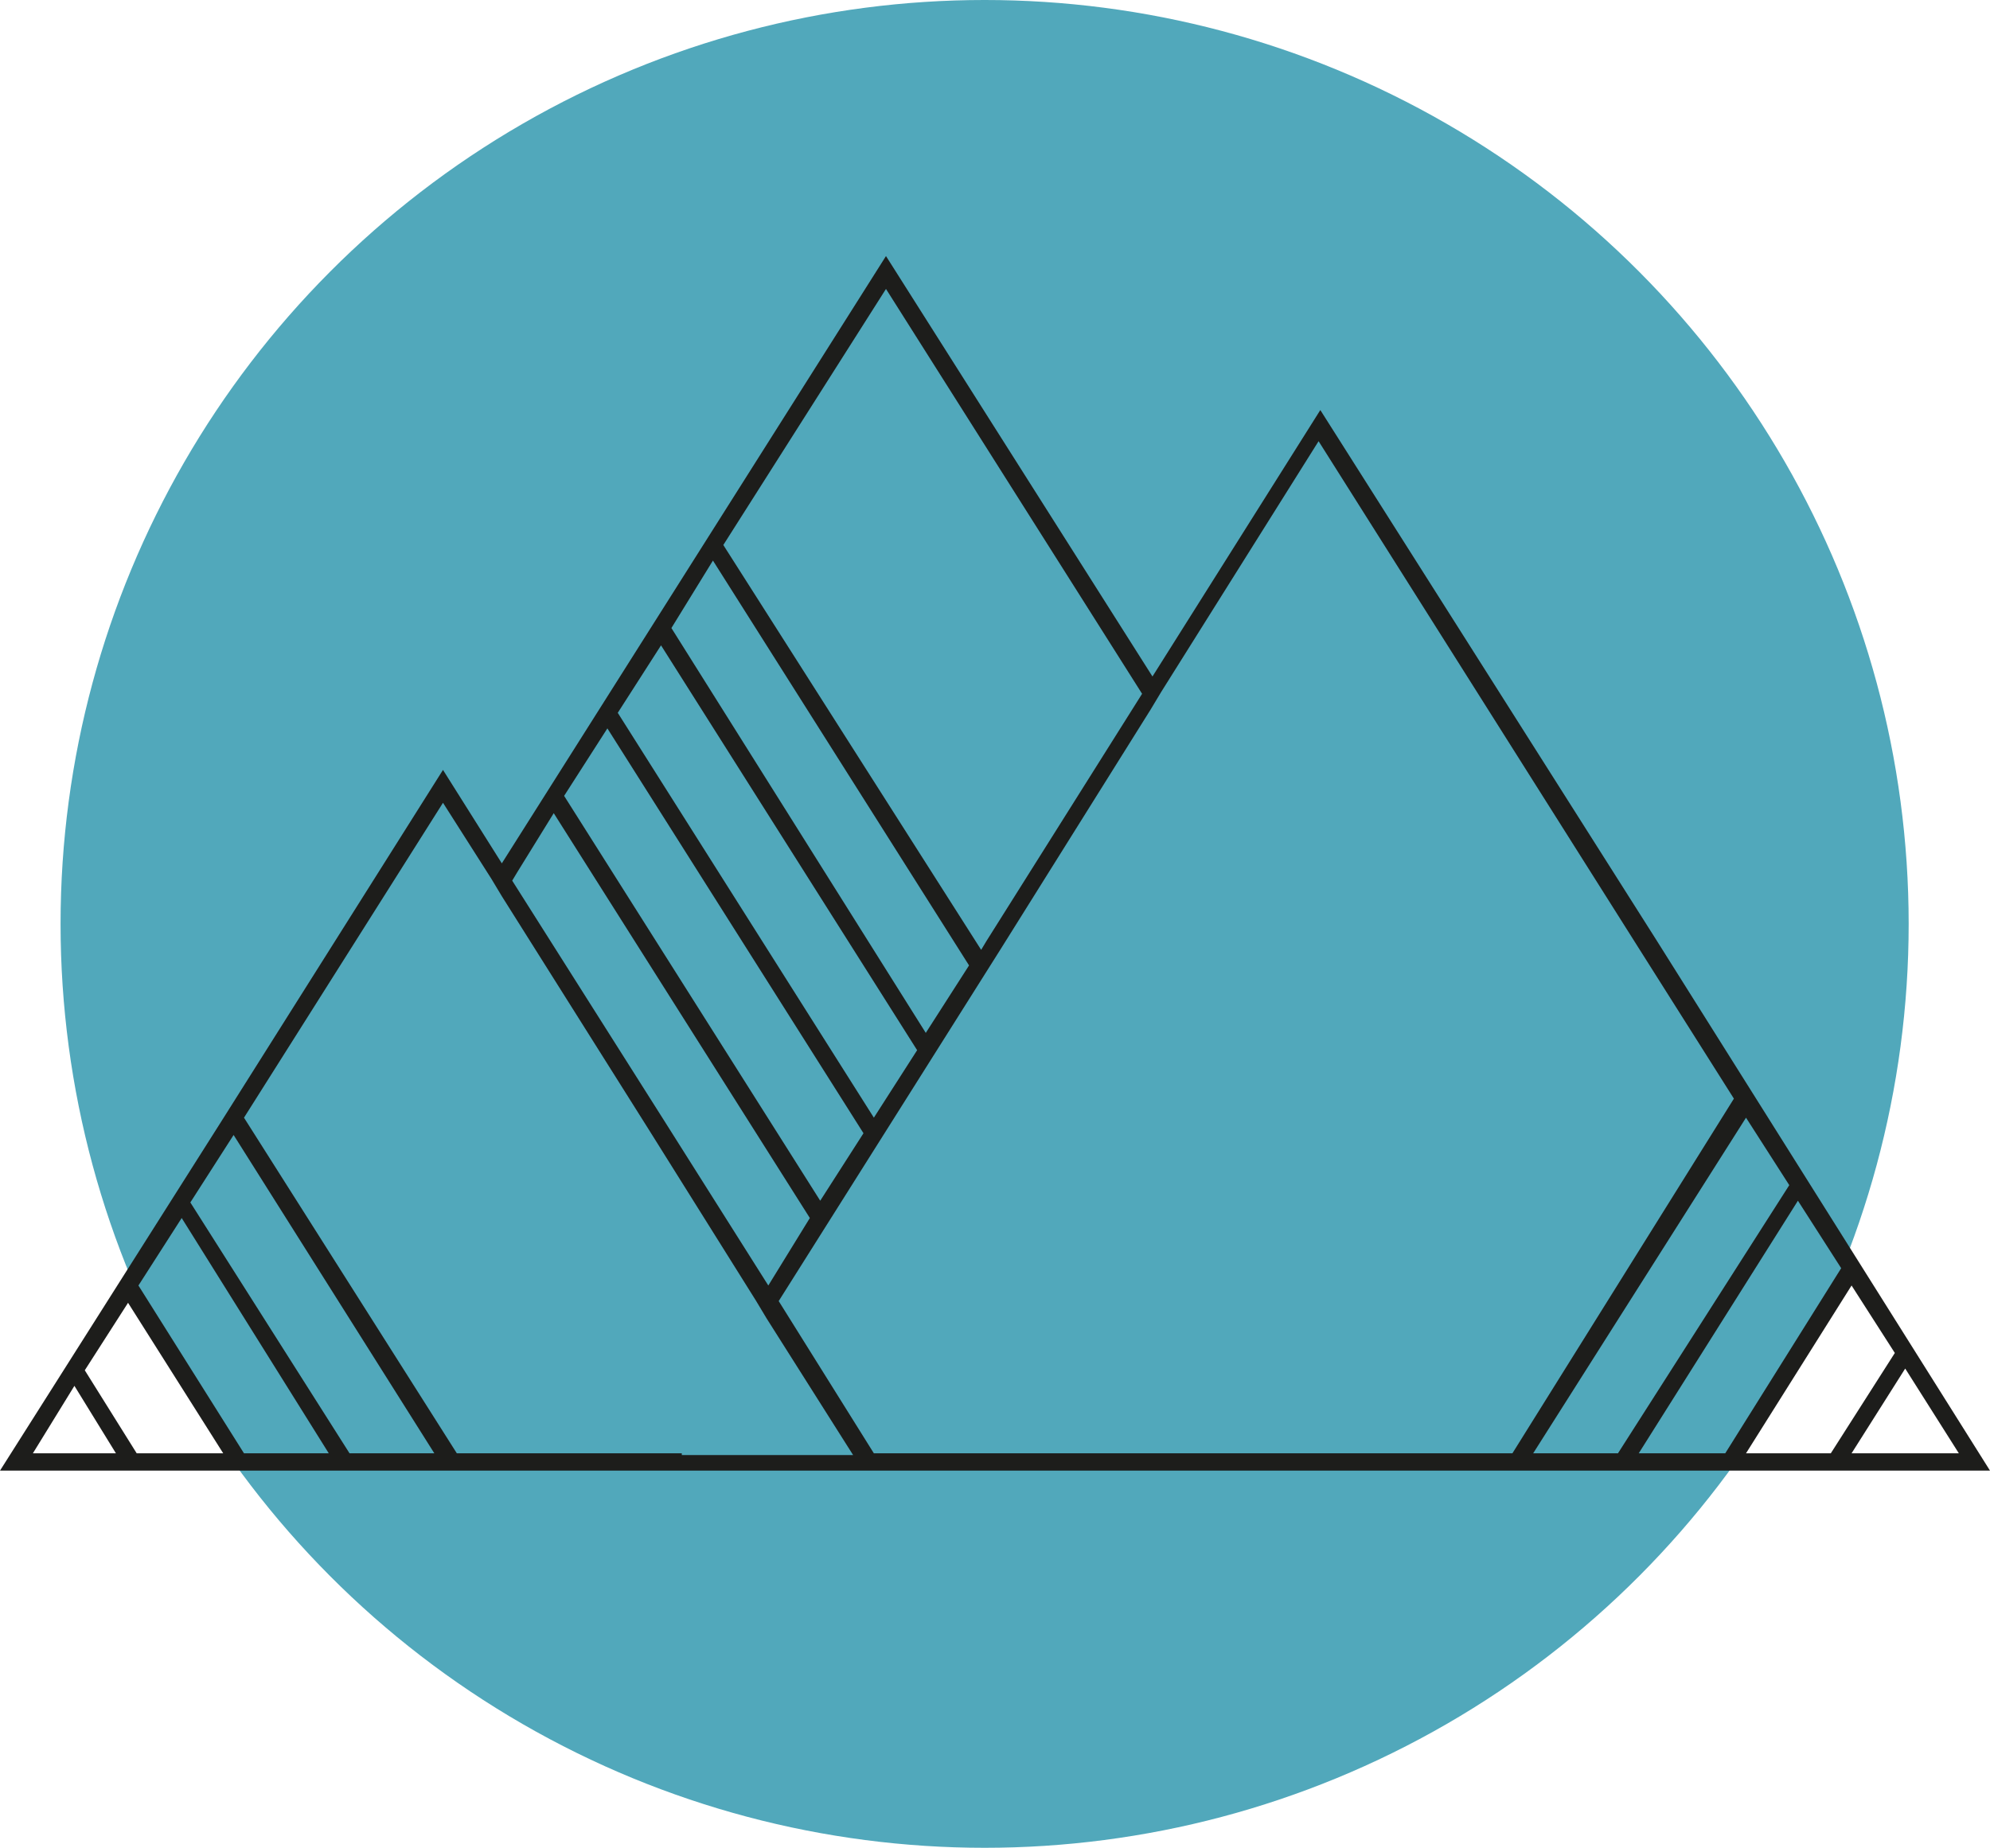
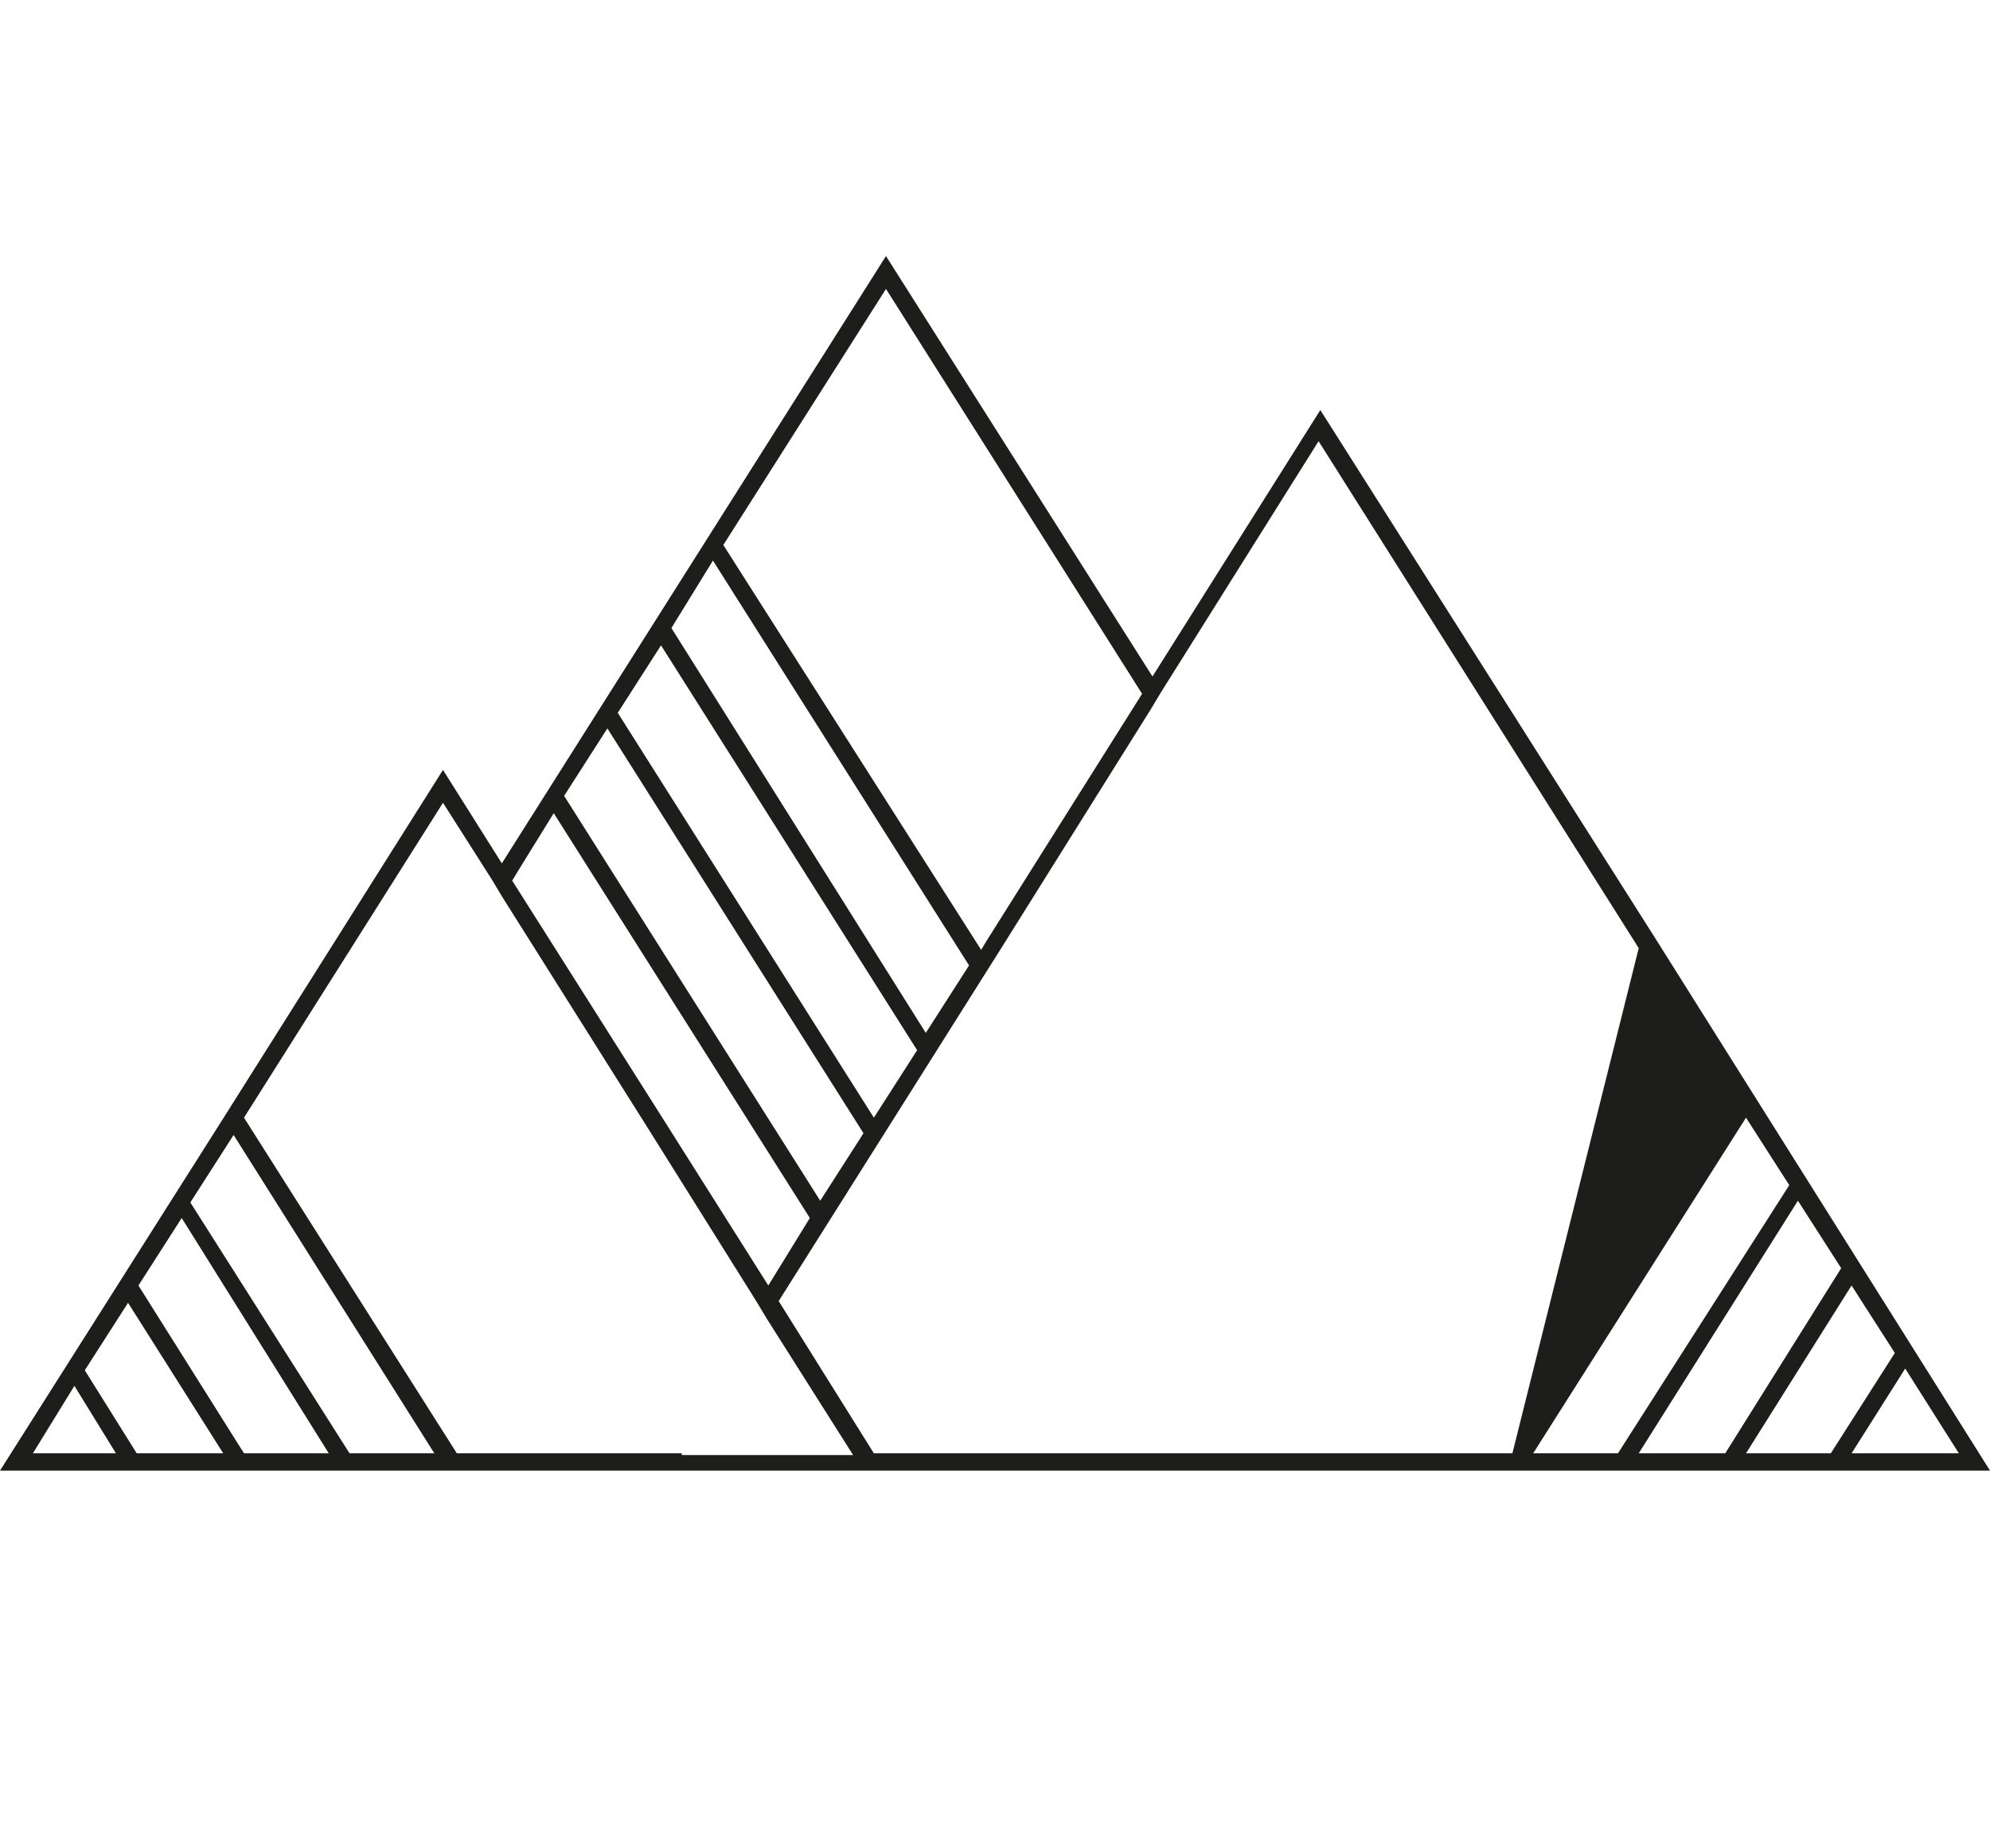
<svg xmlns="http://www.w3.org/2000/svg" version="1.1" id="Ebene_1" x="0px" y="0px" viewBox="0 0 115 106.8" style="enable-background:new 0 0 115 106.8;" xml:space="preserve">
  <style type="text/css">
	.st0{fill:#51A8BB;}
	.st1{fill:#1D1D1B;}
</style>
  <g>
-     <circle class="st0" cx="56.9" cy="53.4" r="53.4" />
-   </g>
-   <path class="st1" d="M95.7,54.3L76.3,23.7l-9.7,15.4L51.2,14.8L29,49.9l0,0l-3.4-5.4L12.8,64.8L0,85h6.8h18.8h12h13.6h0h25.1h19.3  H115L95.7,54.3z M51.2,16.7l14.8,23.4l-9,14.3l-0.3,0.5L41.8,31.5L51.2,16.7z M41.2,32.4L56,55.8l-2.5,3.9L38.8,36.3L41.2,32.4z   M38.2,37.3l14.8,23.4l-2.5,3.9L35.7,41.2L38.2,37.3z M35.1,42.1l14.8,23.4l-2.5,3.9L32.6,46L35.1,42.1z M29.9,50.4L32,47l14.8,23.4  l-2.4,3.9l-6-9.5l-8.8-13.9L29.9,50.4z M1.9,84l2.4-3.9L6.7,84H1.9z M8.7,84H7.9l-3-4.8l2.5-3.9l5.5,8.7H8.7z M14.1,84L8,74.3  l2.5-3.9L19,84H14.1z M20.2,84L11,69.5l2.5-3.9L25.1,84H20.2z M39.4,84h-1.2H26.4L14.1,64.6l11.5-18.2l2.8,4.4l0.6,1l8.5,13.5  l6.2,9.9l0.6,1l5,7.9H39.4z M76.3,84H51.2h-0.7L45,75.2l12.8-20.3L66.5,41l0.6-1l9.1-14.5l18.5,29.3l5.5,8.7L87.4,84H76.3z M88.6,84  l12.3-19.4l2.5,3.9L93.5,84H88.6z M94.9,84h-0.2l9.2-14.6l2.5,3.9L99.7,84H94.9z M100.9,84l6.1-9.7l2.5,3.9l-3.7,5.8H100.9z   M110.1,79.1l3.1,4.9H107L110.1,79.1z" />
+     </g>
+   <path class="st1" d="M95.7,54.3L76.3,23.7l-9.7,15.4L51.2,14.8L29,49.9l0,0l-3.4-5.4L12.8,64.8L0,85h6.8h18.8h12h13.6h0h25.1h19.3  H115L95.7,54.3z M51.2,16.7l14.8,23.4l-9,14.3l-0.3,0.5L41.8,31.5L51.2,16.7z M41.2,32.4L56,55.8l-2.5,3.9L38.8,36.3L41.2,32.4z   M38.2,37.3l14.8,23.4l-2.5,3.9L35.7,41.2L38.2,37.3z M35.1,42.1l14.8,23.4l-2.5,3.9L32.6,46L35.1,42.1z M29.9,50.4L32,47l14.8,23.4  l-2.4,3.9l-6-9.5l-8.8-13.9L29.9,50.4z M1.9,84l2.4-3.9L6.7,84H1.9z M8.7,84H7.9l-3-4.8l2.5-3.9l5.5,8.7H8.7z M14.1,84L8,74.3  l2.5-3.9L19,84H14.1z M20.2,84L11,69.5l2.5-3.9L25.1,84H20.2z M39.4,84h-1.2H26.4L14.1,64.6l11.5-18.2l2.8,4.4l0.6,1l8.5,13.5  l6.2,9.9l0.6,1l5,7.9H39.4z M76.3,84H51.2h-0.7L45,75.2l12.8-20.3L66.5,41l0.6-1l9.1-14.5l18.5,29.3L87.4,84H76.3z M88.6,84  l12.3-19.4l2.5,3.9L93.5,84H88.6z M94.9,84h-0.2l9.2-14.6l2.5,3.9L99.7,84H94.9z M100.9,84l6.1-9.7l2.5,3.9l-3.7,5.8H100.9z   M110.1,79.1l3.1,4.9H107L110.1,79.1z" />
</svg>